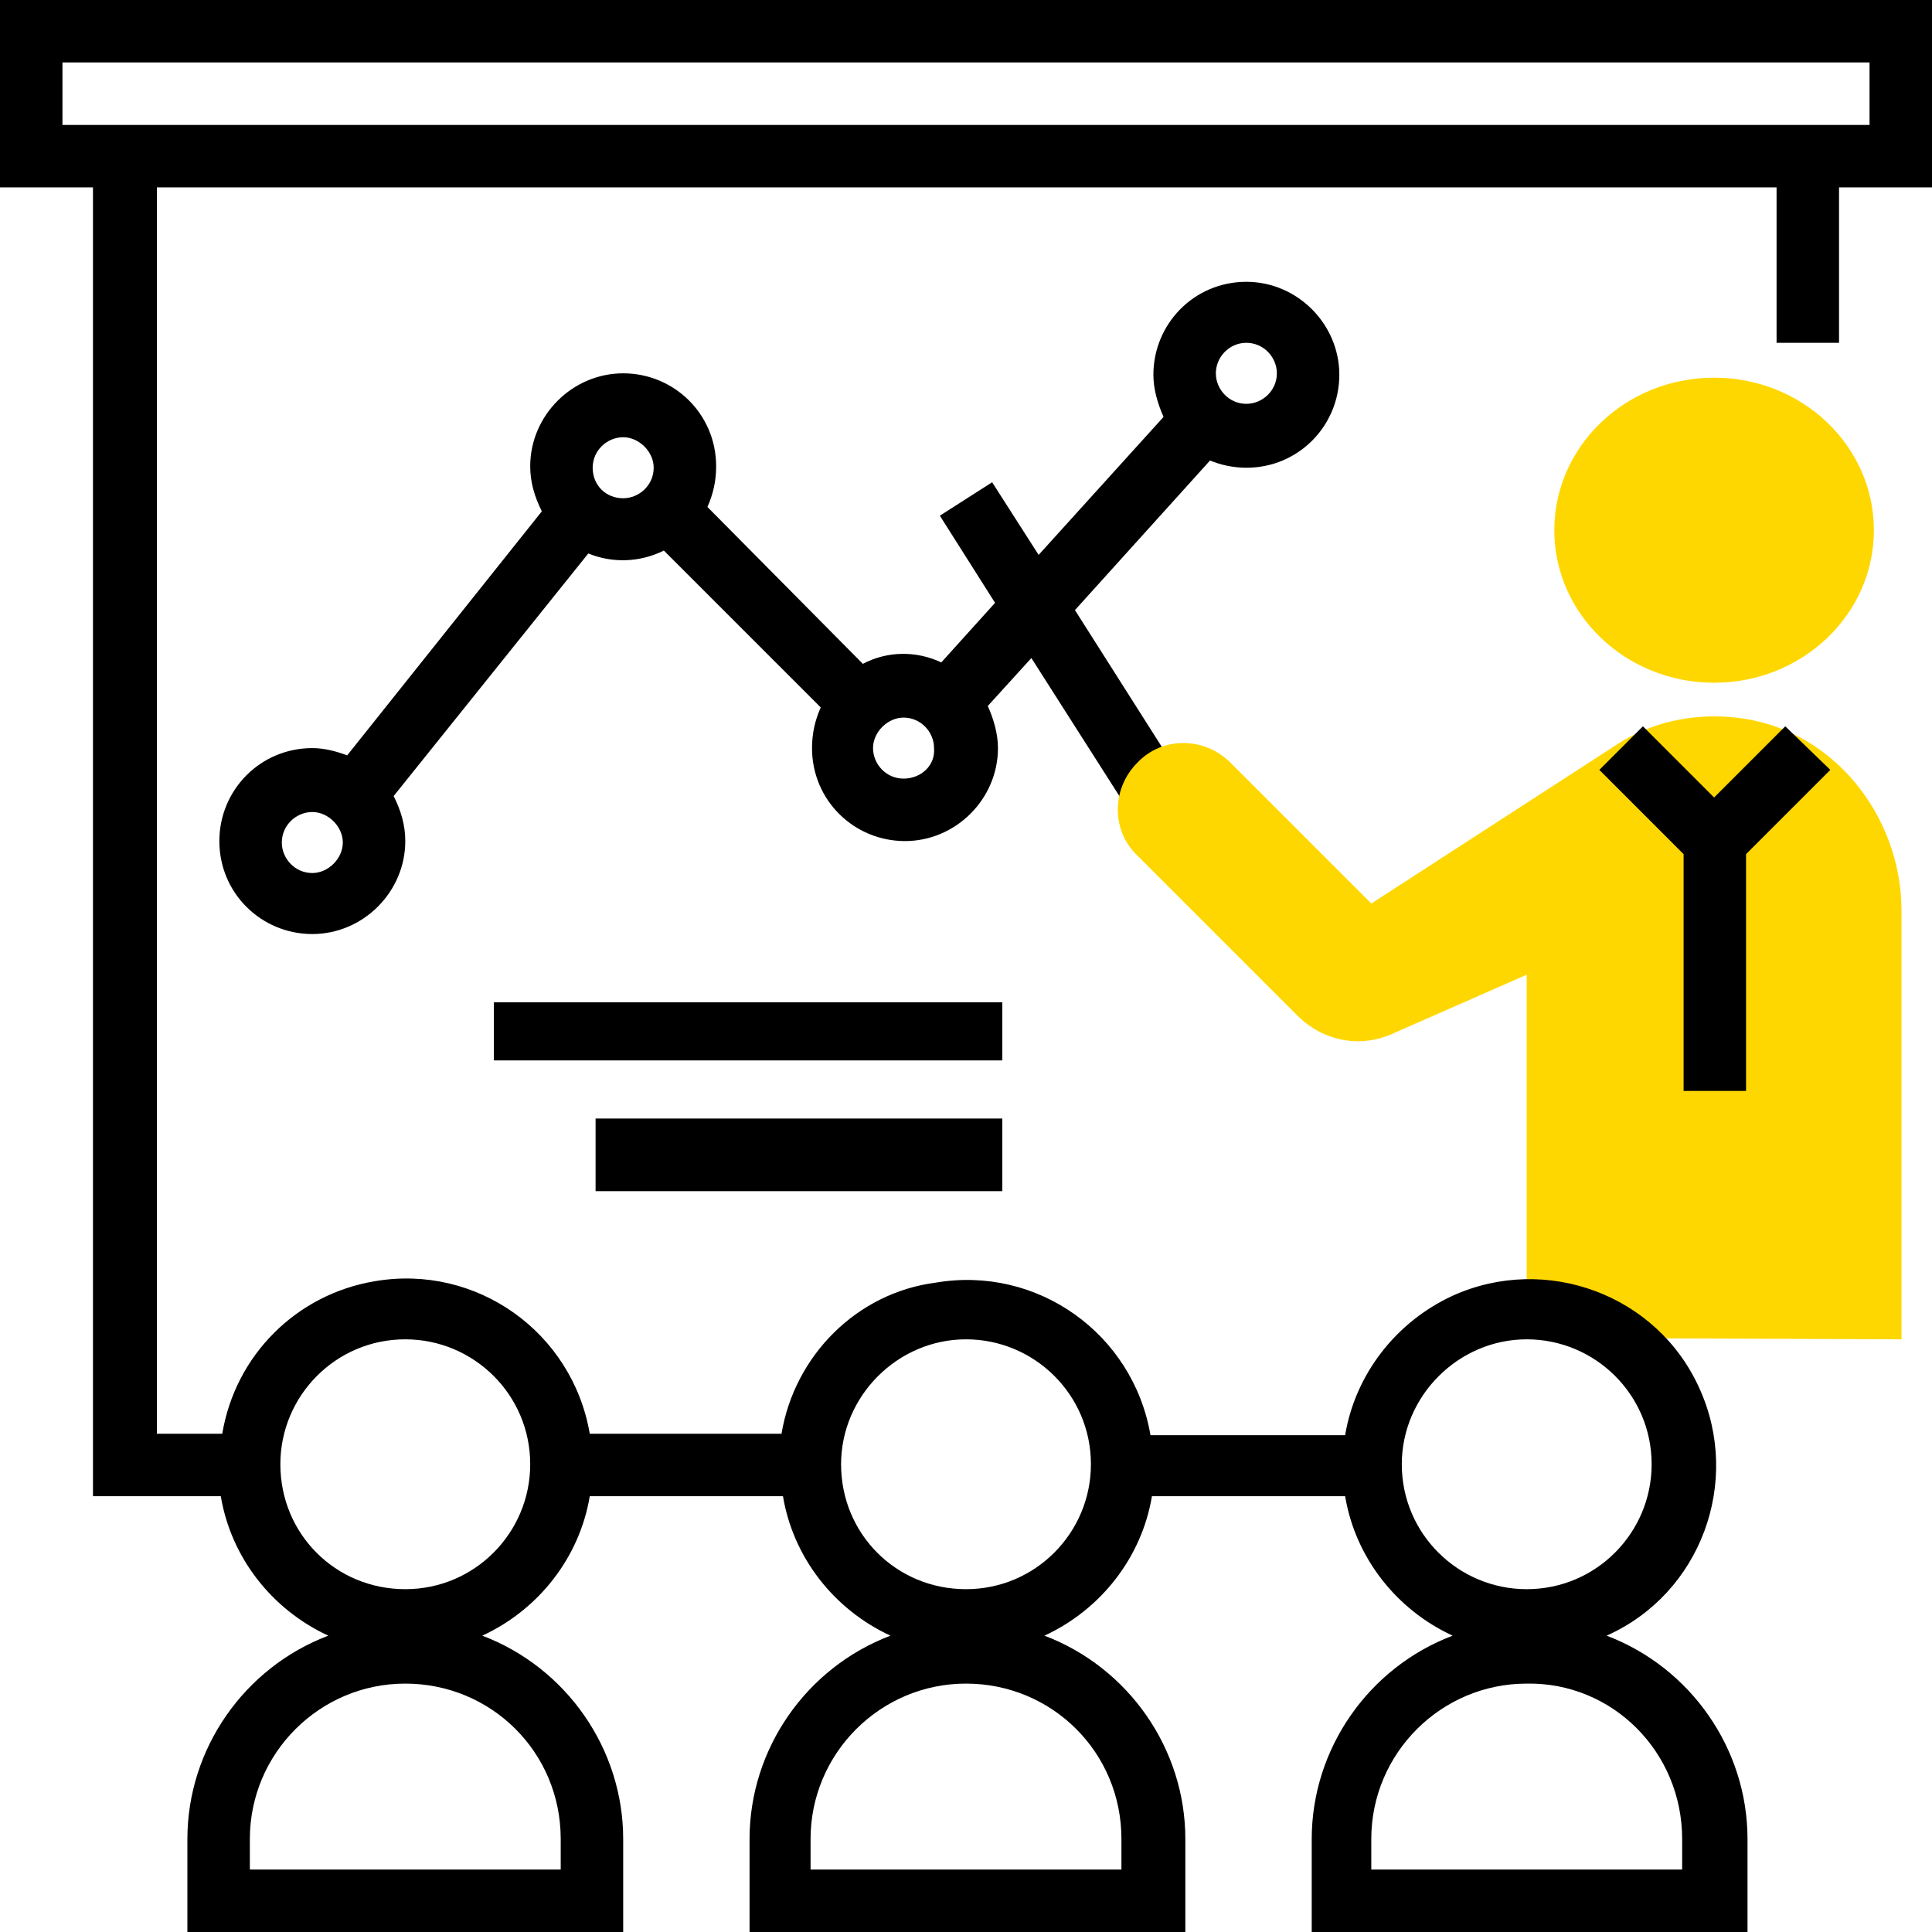
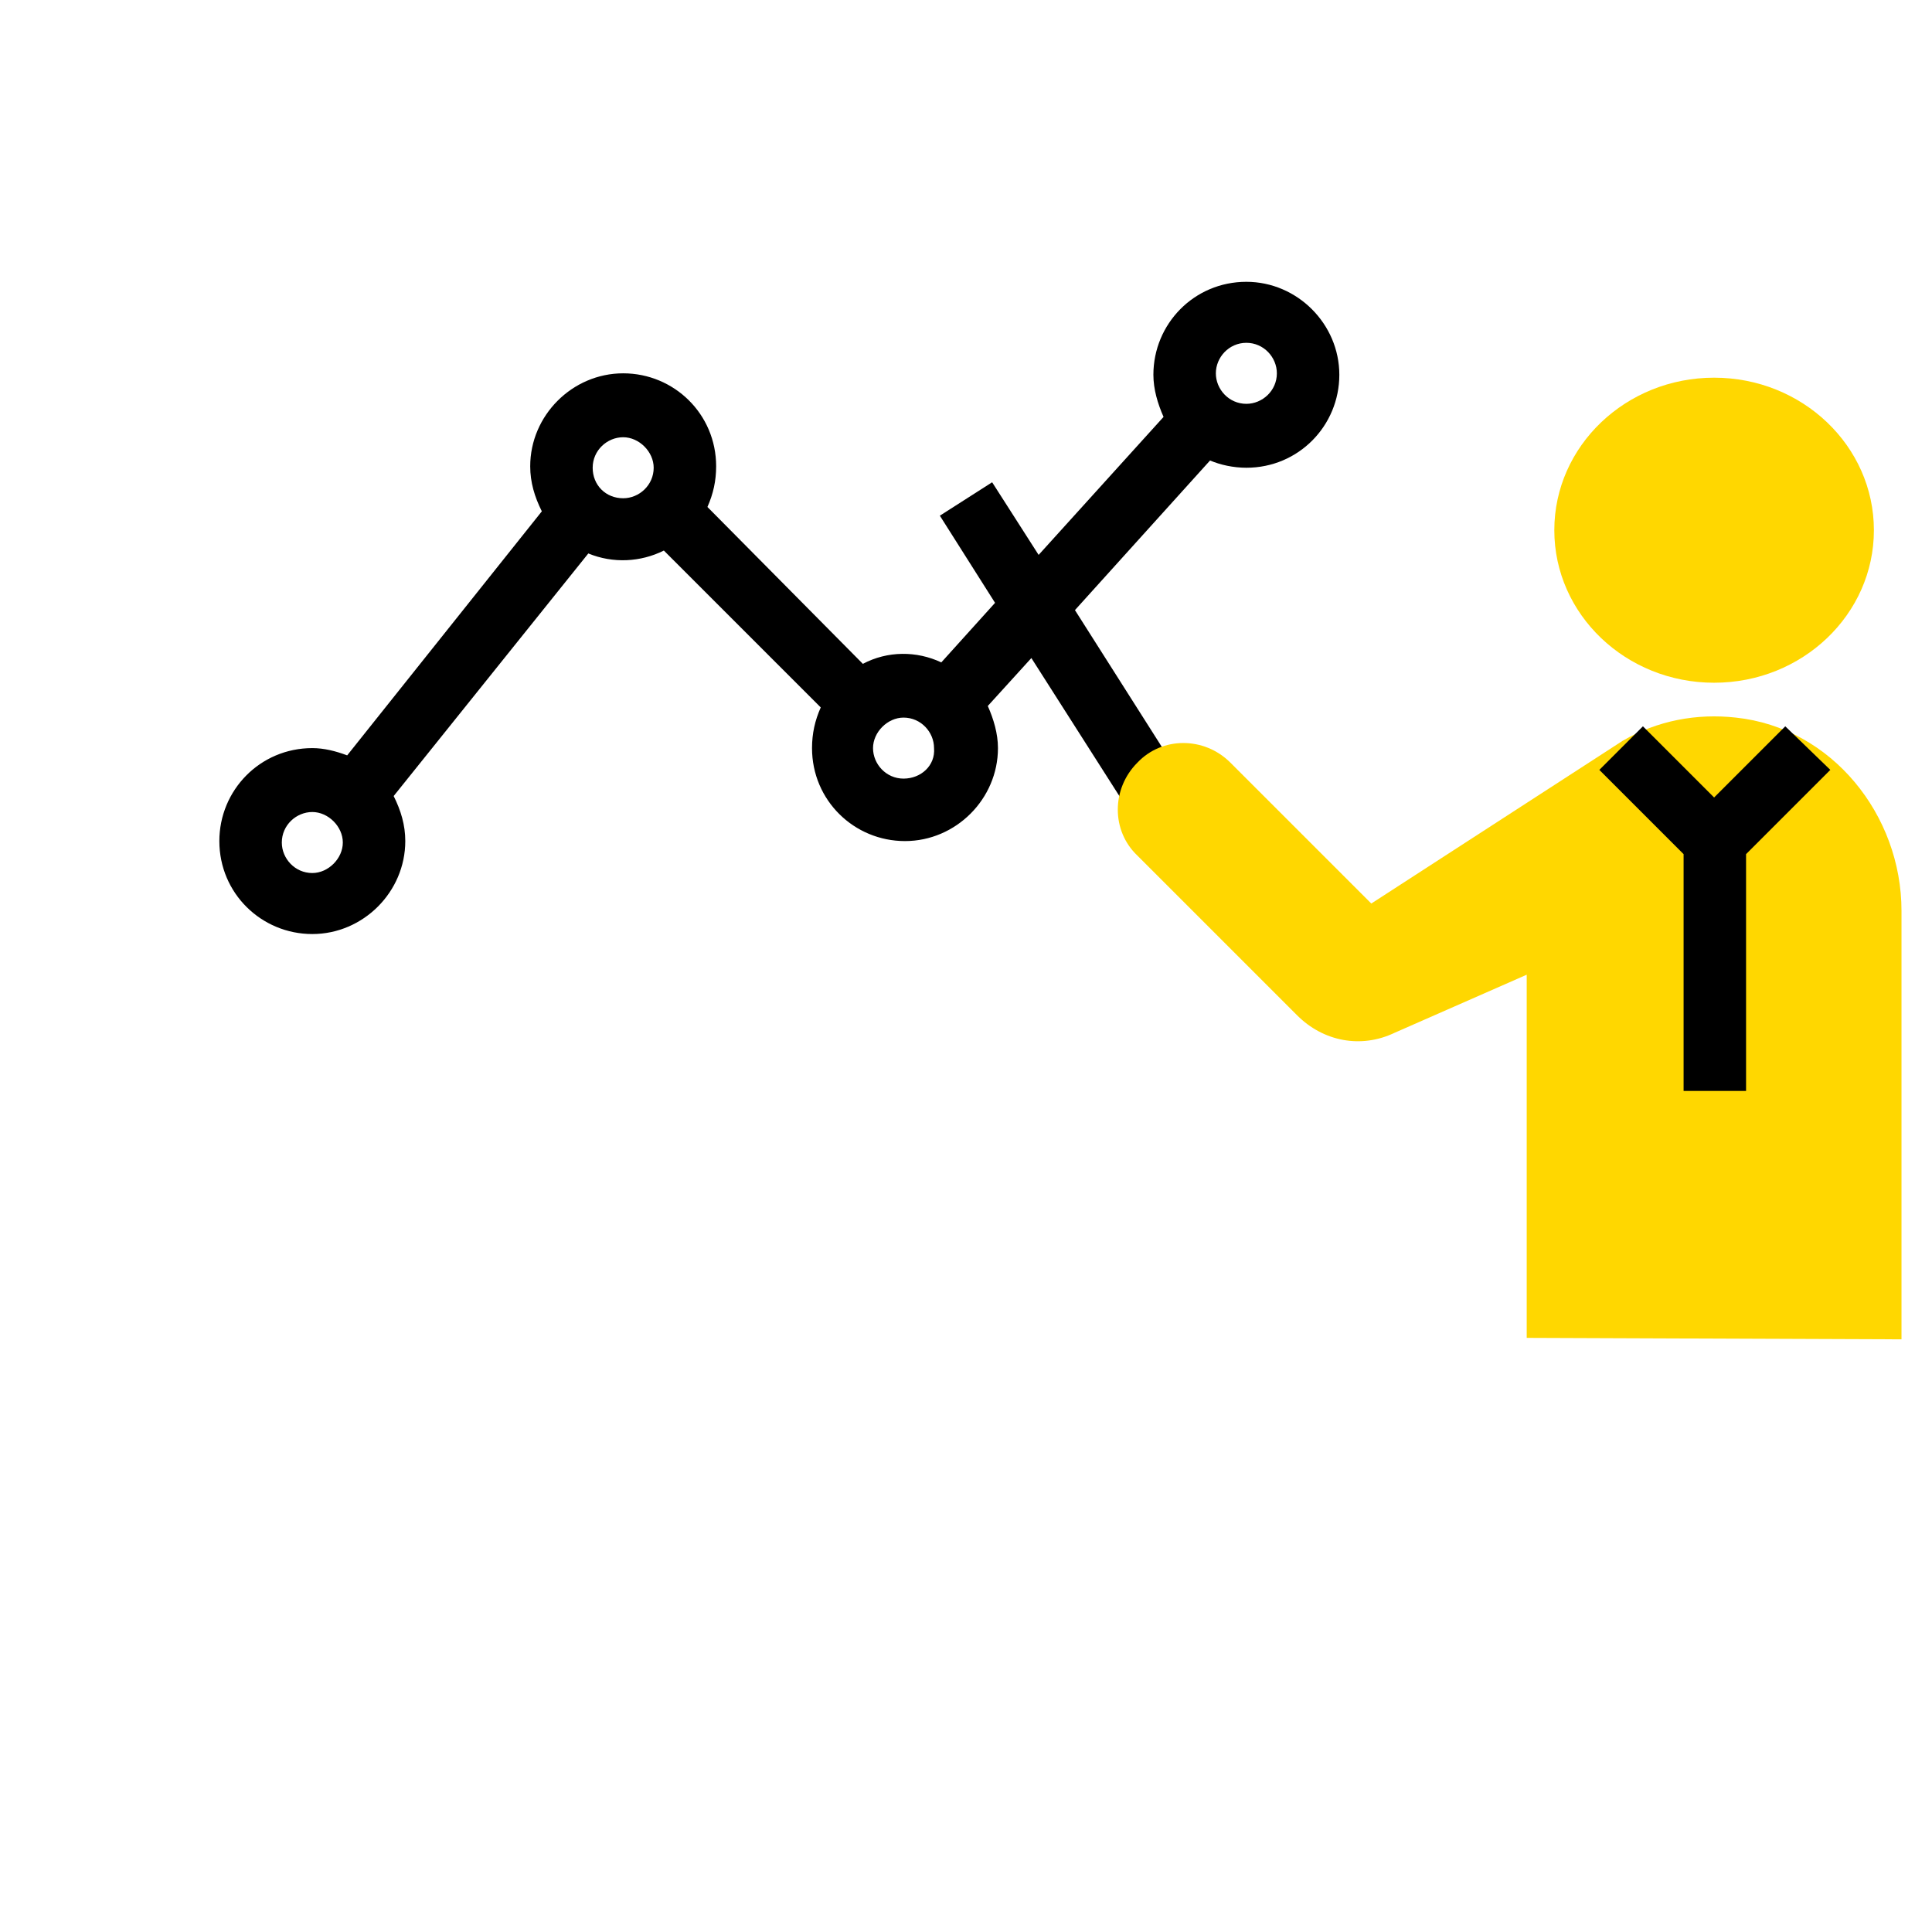
<svg xmlns="http://www.w3.org/2000/svg" version="1.1" id="statistics" x="0px" y="0px" viewBox="0 0 133 133" style="enable-background:new 0 0 133 133;" xml:space="preserve">
  <style type="text/css">
	.st0{fill:#FFD700;}
</style>
  <ellipse id="Ellipse_6" class="st0" cx="118" cy="36.5" rx="11" ry="10.5" />
  <path id="Path_1088" d="M85.8,32.2c3.6,0,6.4-2.9,6.4-6.4s-2.9-6.4-6.4-6.4c-3.6,0-6.4,2.9-6.4,6.4c0,0,0,0,0,0c0,1,0.3,2,0.7,2.9  l-8.6,9.5l-3.2-5l-3.6,2.3l3.8,6l-3.7,4.1c-1.7-0.8-3.7-0.8-5.4,0.1L48.7,34.9c0.4-0.9,0.6-1.8,0.6-2.8c0-3.6-2.9-6.4-6.4-6.4  s-6.4,2.9-6.4,6.4c0,1.1,0.3,2.1,0.8,3.1L23.9,52c-0.8-0.3-1.6-0.5-2.4-0.5c-3.6,0-6.4,2.9-6.4,6.4c0,3.6,2.9,6.4,6.4,6.4  s6.4-2.9,6.4-6.4l0,0c0-1.1-0.3-2.1-0.8-3.1l13.4-16.7c1.7,0.7,3.6,0.6,5.2-0.2l10.8,10.8c-0.4,0.9-0.6,1.8-0.6,2.8  c0,3.6,2.9,6.4,6.4,6.4s6.4-2.9,6.4-6.4c0-1-0.3-2-0.7-2.9l3-3.3l8.8,13.8l3.6-2.3l-9.4-14.8l9.3-10.3C84,32,84.9,32.2,85.8,32.2z   M21.5,60.1c-1.2,0-2.1-1-2.1-2.1c0-1.2,1-2.1,2.1-2.1s2.1,1,2.1,2.1l0,0C23.6,59.1,22.6,60.1,21.5,60.1z M40.8,32.2  c0-1.2,1-2.1,2.1-2.1s2.1,1,2.1,2.1c0,1.2-1,2.1-2.1,2.1h0C41.7,34.3,40.8,33.4,40.8,32.2z M62.2,53.6c-1.2,0-2.1-1-2.1-2.1  s1-2.1,2.1-2.1c1.2,0,2.1,1,2.1,2.1v0C64.4,52.7,63.4,53.6,62.2,53.6z M85.8,23.6c1.2,0,2.1,1,2.1,2.1c0,1.2-1,2.1-2.1,2.1  c-1.2,0-2.1-1-2.1-2.1v0C83.7,24.6,84.6,23.6,85.8,23.6L85.8,23.6z" />
  <path id="Path_1089" class="st0" d="M130.9,92.2V62.7c0-6.6-4.8-12.6-11.4-13.3c-2.7-0.3-5.4,0.2-7.8,1.6  c-0.3,0.2-17.3,11.2-17.3,11.2l-9.7-9.7c-1.8-1.8-4.7-1.8-6.4,0l0,0c-1.8,1.8-1.8,4.7,0,6.4l11,11c1.8,1.8,4.4,2.3,6.7,1.2l9.1-4v25  L130.9,92.2z" />
  <g id="Group_565">
-     <path id="Path_1090" d="M133,0H0v12.9h6.4V103h8.8c0.7,4.2,3.5,7.8,7.4,9.6c-5.8,2.2-9.7,7.8-9.7,14v6.4h30v-6.4   c0-6.2-3.9-11.8-9.7-14c3.9-1.8,6.7-5.4,7.4-9.6h13.3c0.7,4.2,3.5,7.8,7.4,9.6c-5.8,2.2-9.7,7.8-9.7,14v6.4h30v-6.4   c0-6.2-3.9-11.8-9.7-14c3.9-1.8,6.7-5.4,7.4-9.6h13.3c0.7,4.2,3.5,7.8,7.4,9.6c-5.8,2.2-9.7,7.8-9.7,14v6.4h30v-6.4   c0-6.2-3.9-11.8-9.7-14c6.5-2.9,9.3-10.6,6.4-17c-2.9-6.5-10.6-9.3-17-6.4c-3.9,1.8-6.7,5.4-7.4,9.6H79.2   c-1.2-7-7.8-11.7-14.8-10.5C59,89,54.7,93.3,53.8,98.7H40.6c-1.2-7-7.8-11.7-14.8-10.5c-5.4,0.9-9.6,5.1-10.5,10.5h-4.5V12.9h111.5   v10.7h4.3V12.9h6.4V0z M115.8,126.6v2.1H94.4v-2.1c0-5.9,4.8-10.7,10.7-10.7C111,115.8,115.8,120.6,115.8,126.6z M105.1,92.2   c4.7,0,8.6,3.8,8.6,8.6c0,4.7-3.8,8.6-8.6,8.6c-4.7,0-8.6-3.8-8.6-8.6C96.5,96.1,100.4,92.2,105.1,92.2z M77.2,126.6v2.1H55.8v-2.1   c0-5.9,4.8-10.7,10.7-10.7S77.2,120.6,77.2,126.6C77.2,126.6,77.2,126.6,77.2,126.6z M66.5,92.2c4.7,0,8.6,3.8,8.6,8.6   c0,4.7-3.8,8.6-8.6,8.6s-8.6-3.8-8.6-8.6C57.9,96.1,61.8,92.2,66.5,92.2z M38.6,126.6v2.1H17.2v-2.1c0-5.9,4.8-10.7,10.7-10.7   S38.6,120.6,38.6,126.6C38.6,126.6,38.6,126.6,38.6,126.6z M27.9,92.2c4.7,0,8.6,3.8,8.6,8.6c0,4.7-3.8,8.6-8.6,8.6   s-8.6-3.8-8.6-8.6l0,0C19.3,96.1,23.1,92.2,27.9,92.2z M128.7,8.6H4.3V4.3h124.4V8.6z" />
    <path id="Path_1091" d="M122.9,50l-4.9,4.9l-4.9-4.9l-3,3l5.8,5.8v16.3h4.3V58.8l5.8-5.8L122.9,50z" />
-     <rect id="Rectangle_164" x="34" y="69" width="35" height="4" />
-     <rect id="Rectangle_165" x="41" y="77" width="28" height="5" />
  </g>
</svg>